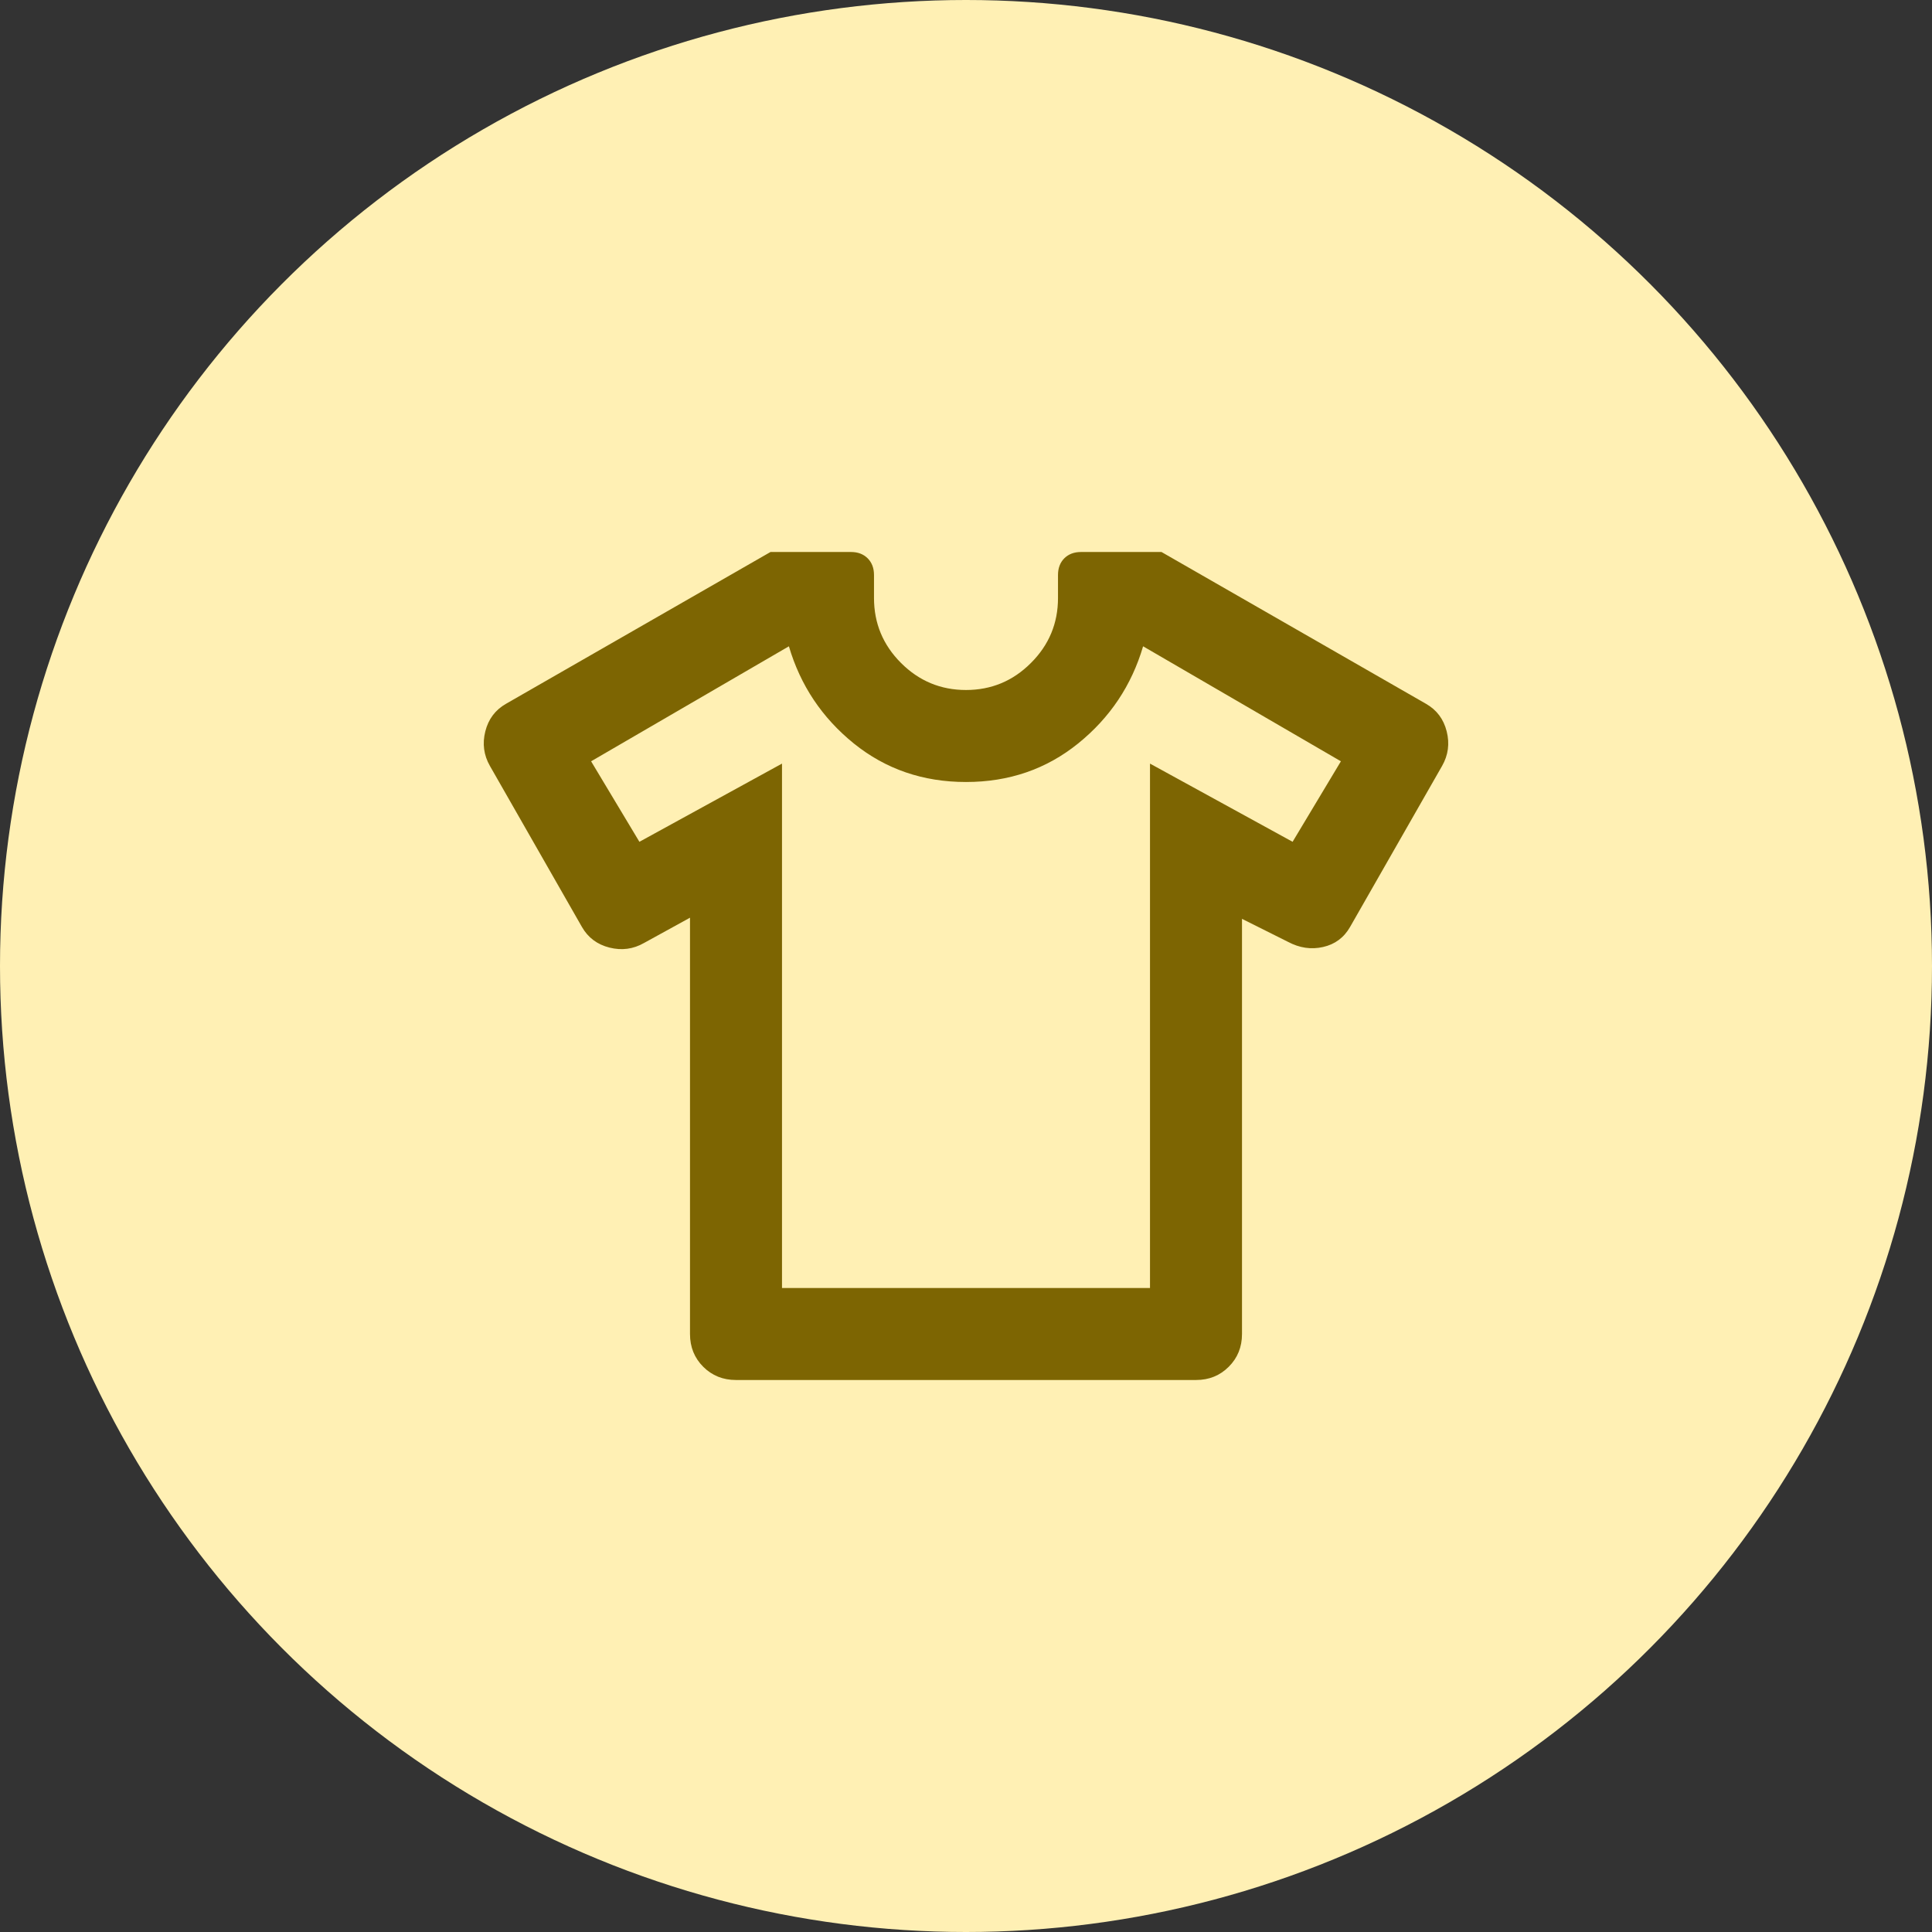
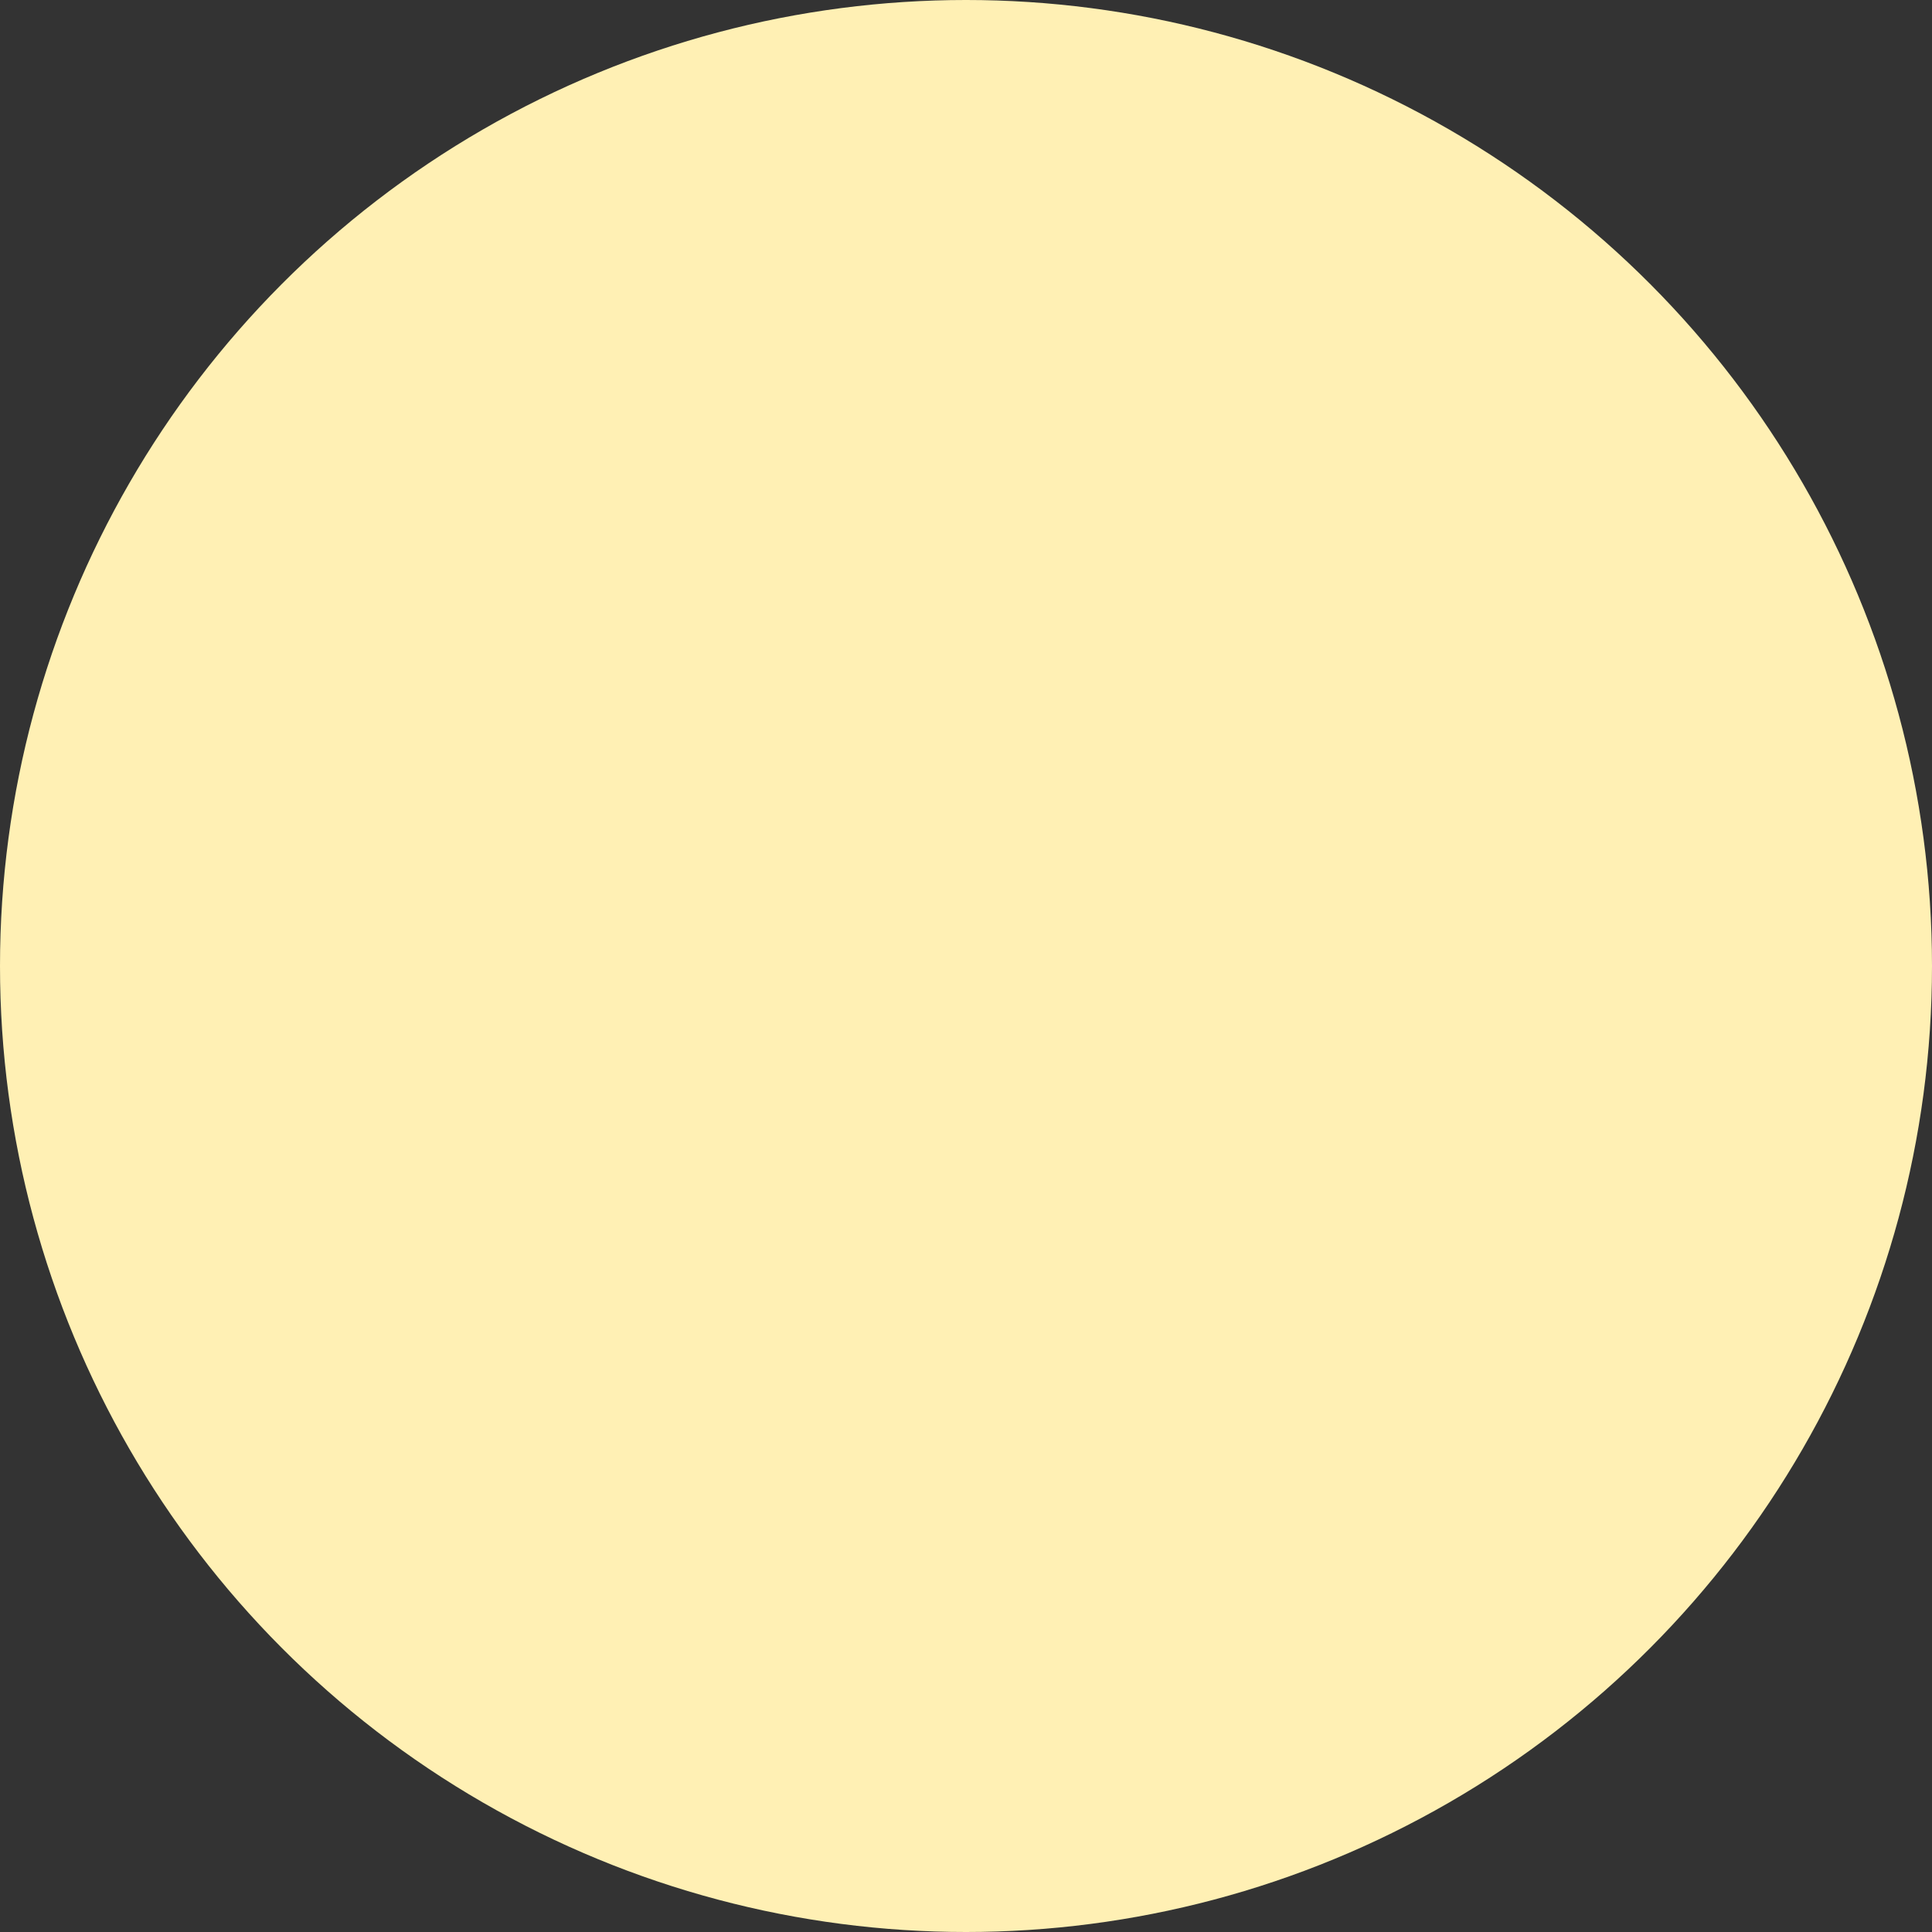
<svg xmlns="http://www.w3.org/2000/svg" width="42" height="42" viewBox="0 0 42 42" fill="none">
  <rect x="0" y="0" width="42" height="42" fill="#333333" stroke="none" />
  <circle cx="21" cy="21" r="21" fill="#FFF0B4" />
  <mask id="mask0_2460_6066" style="mask-type:alpha" maskUnits="userSpaceOnUse" x="9" y="9" width="24" height="24">
    <rect x="9" y="9" width="24" height="24" fill="#D9D9D9" />
  </mask>
  <g mask="url(#mask0_2460_6066)">
-     <path d="M15 19.95L14 20.5C13.767 20.633 13.517 20.667 13.25 20.6C12.983 20.533 12.783 20.383 12.65 20.15L10.65 16.65C10.517 16.417 10.483 16.167 10.55 15.9C10.617 15.633 10.767 15.433 11 15.3L16.75 12H18.5C18.65 12 18.771 12.046 18.862 12.137C18.954 12.229 19 12.35 19 12.5V13C19 13.55 19.196 14.021 19.587 14.412C19.979 14.804 20.45 15 21 15C21.55 15 22.021 14.804 22.412 14.412C22.804 14.021 23 13.55 23 13V12.5C23 12.35 23.046 12.229 23.137 12.137C23.229 12.046 23.35 12 23.5 12H25.25L31 15.3C31.233 15.433 31.383 15.633 31.45 15.9C31.517 16.167 31.483 16.417 31.35 16.65L29.35 20.15C29.217 20.383 29.021 20.529 28.762 20.587C28.504 20.646 28.25 20.608 28 20.475L27 19.975V29C27 29.283 26.904 29.521 26.712 29.712C26.521 29.904 26.283 30 26 30H16C15.717 30 15.479 29.904 15.287 29.712C15.096 29.521 15 29.283 15 29V19.95ZM17 16.6V28H25V16.6L28.1 18.3L29.15 16.55L24.85 14.05C24.6 14.9 24.129 15.604 23.437 16.163C22.746 16.721 21.933 17 21 17C20.067 17 19.254 16.721 18.562 16.163C17.871 15.604 17.4 14.9 17.15 14.05L12.85 16.55L13.9 18.3L17 16.6Z" fill="#7D6502" />
-   </g>
+     </g>
</svg>